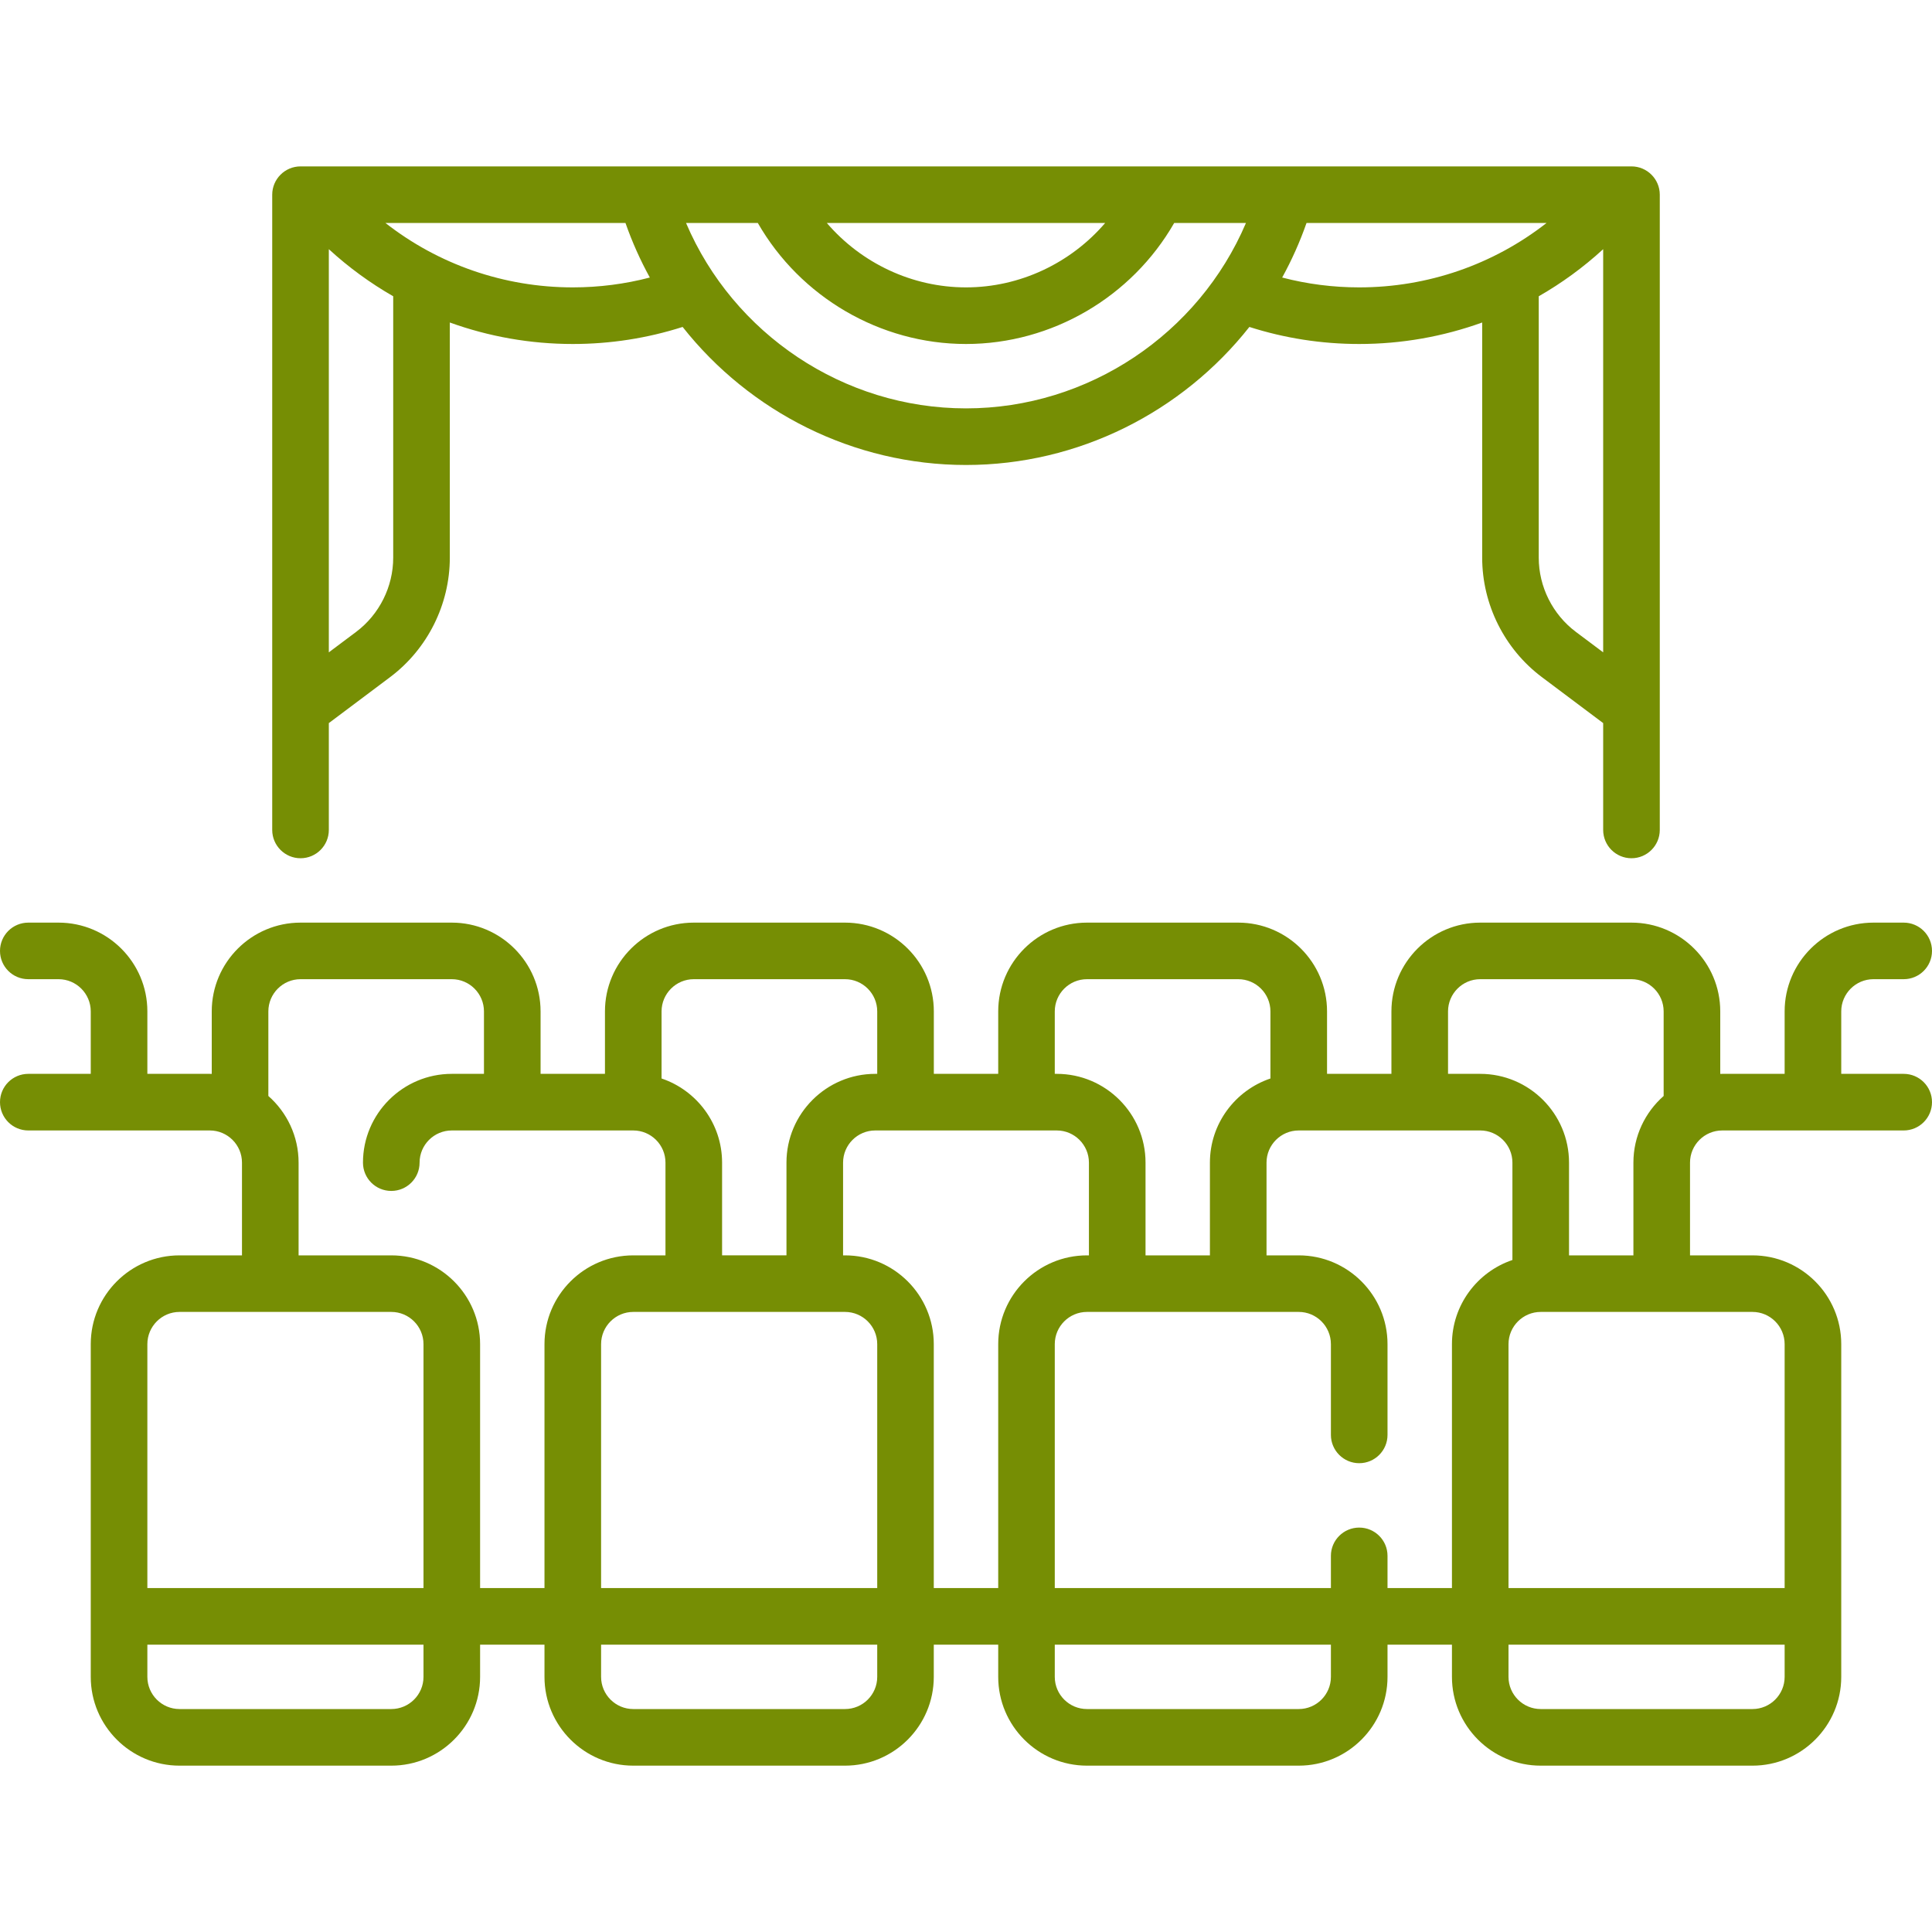
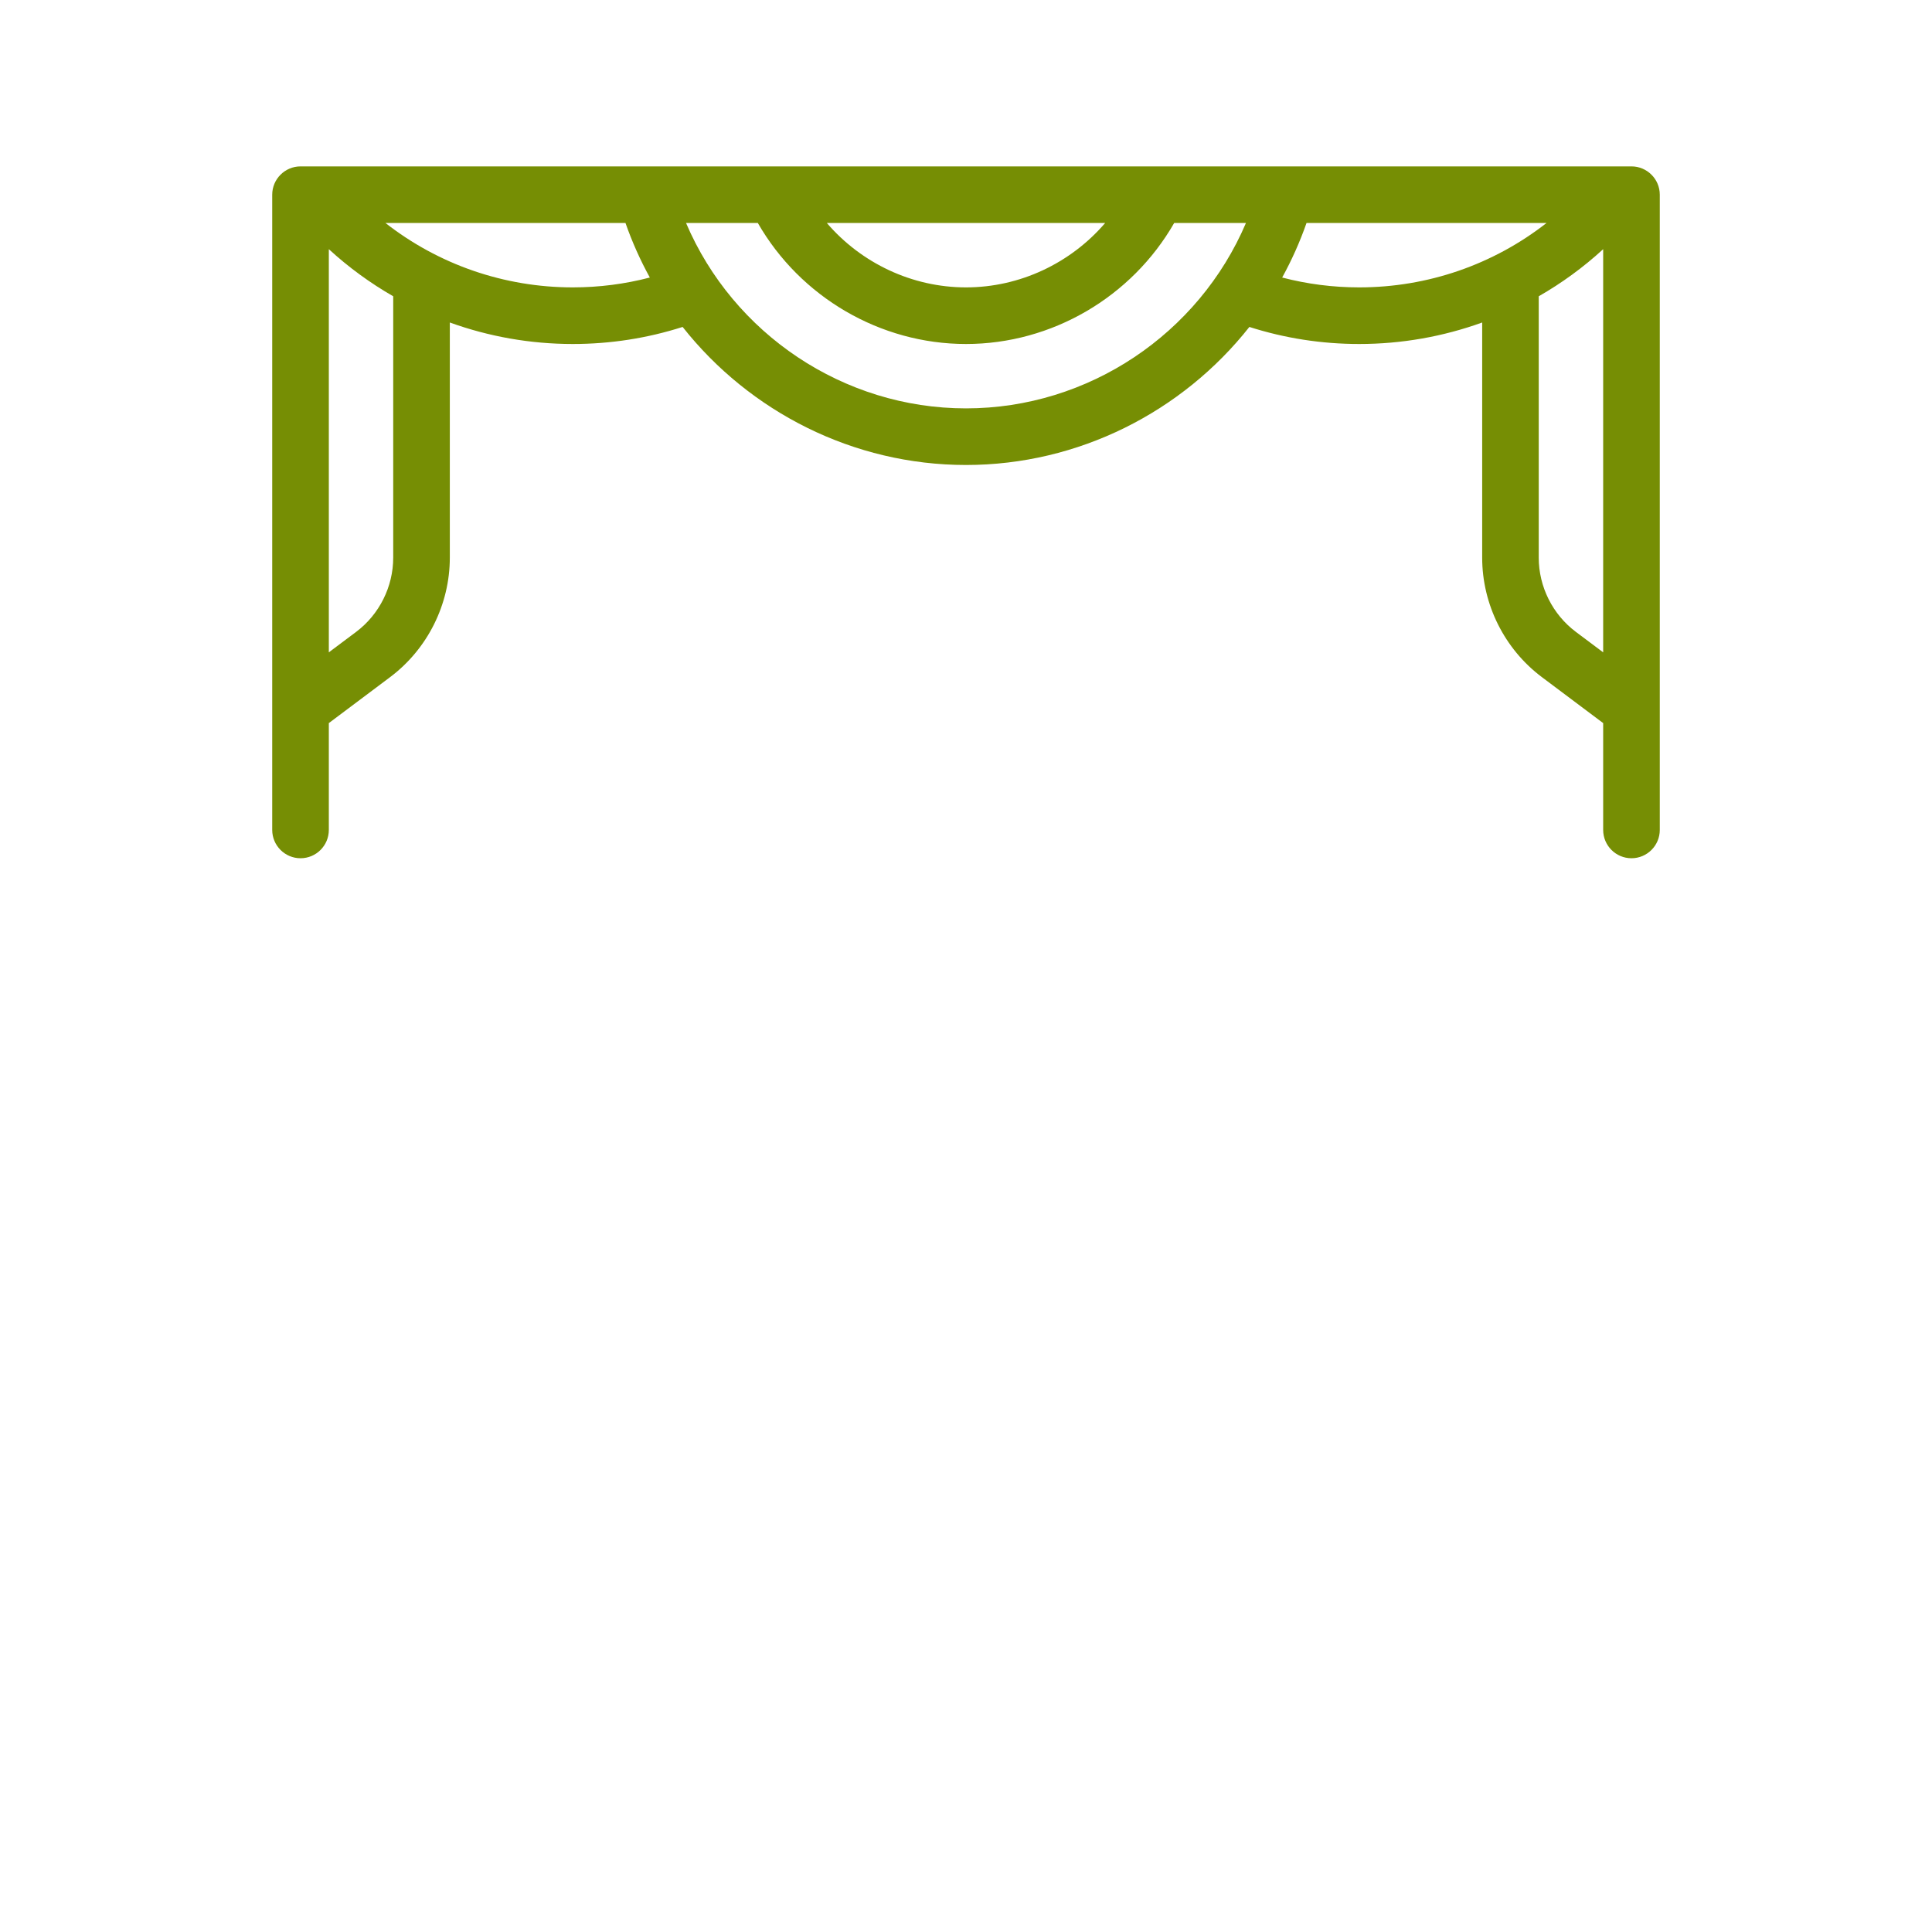
<svg xmlns="http://www.w3.org/2000/svg" width="40" height="40" viewBox="0 0 40 40" fill="none">
  <g clip-path="url(#clip0_470_2554)">
-     <path d="M39.414 22.233H38.121V20.94C38.121 20.573 38.42 20.273 38.788 20.273H39.414C39.738 20.273 40 20.011 40 19.688C40 19.364 39.738 19.102 39.414 19.102H38.788C37.774 19.102 36.949 19.926 36.949 20.94V22.233H35.657C35.643 22.233 35.63 22.234 35.616 22.234V20.94C35.616 19.926 34.791 19.102 33.778 19.102H30.646C29.633 19.102 28.808 19.926 28.808 20.94V22.233H27.475V20.94C27.475 19.926 26.65 19.102 25.636 19.102H22.505C21.491 19.102 20.667 19.926 20.667 20.94V22.233H19.334V20.94C19.334 19.926 18.509 19.102 17.495 19.102H14.364C13.35 19.102 12.525 19.926 12.525 20.94V22.233H11.192V20.94C11.192 19.926 10.367 19.102 9.354 19.102H6.222C5.209 19.102 4.384 19.926 4.384 20.94V22.234C4.37 22.234 4.357 22.233 4.344 22.233H3.051V20.94C3.051 19.926 2.226 19.102 1.212 19.102H0.586C0.262 19.102 0 19.364 0 19.688C0 20.011 0.262 20.273 0.586 20.273H1.212C1.58 20.273 1.879 20.573 1.879 20.94V22.233H0.586C0.262 22.233 0 22.495 0 22.819C0 23.142 0.262 23.405 0.586 23.405H4.344C4.711 23.405 5.01 23.704 5.01 24.071V25.991H3.717C2.704 25.991 1.879 26.815 1.879 27.829V34.718C1.879 35.731 2.704 36.556 3.717 36.556H8.101C9.115 36.556 9.94 35.731 9.94 34.718V34.051H11.273V34.718C11.273 35.731 12.098 36.556 13.111 36.556H17.495C18.509 36.556 19.333 35.731 19.333 34.718V34.051H20.667V34.718C20.667 35.731 21.491 36.556 22.505 36.556H26.889C27.903 36.556 28.727 35.731 28.727 34.718V34.051H30.061V34.718C30.061 35.731 30.885 36.556 31.899 36.556H36.283C37.297 36.556 38.121 35.731 38.121 34.718V27.829C38.121 26.815 37.296 25.991 36.283 25.991H34.99V24.071C34.99 23.704 35.289 23.405 35.657 23.405H39.414C39.738 23.405 40 23.142 40 22.819C40 22.495 39.738 22.233 39.414 22.233ZM21.838 20.94C21.838 20.572 22.137 20.273 22.505 20.273H25.636C26.004 20.273 26.303 20.573 26.303 20.94V22.329C25.576 22.574 25.05 23.262 25.05 24.071V25.991H23.717V24.071C23.717 23.058 22.892 22.233 21.879 22.233H21.838L21.838 20.94ZM14.364 20.273H17.495C17.863 20.273 18.162 20.573 18.162 20.94V22.233H18.121C17.108 22.233 16.283 23.058 16.283 24.071V25.99H14.95V24.071C14.95 23.262 14.424 22.574 13.697 22.329V20.94C13.697 20.573 13.996 20.273 14.364 20.273ZM18.162 32.879H12.445V27.829C12.445 27.461 12.744 27.162 13.111 27.162H17.495C17.863 27.162 18.162 27.461 18.162 27.829V32.879ZM3.717 27.162H8.101C8.469 27.162 8.768 27.461 8.768 27.829V32.879H3.051V27.829C3.051 27.461 3.35 27.162 3.717 27.162ZM8.768 34.718C8.768 35.085 8.469 35.384 8.101 35.384H3.717C3.35 35.384 3.051 35.085 3.051 34.718V34.051H8.768V34.718ZM9.94 32.879V27.829C9.94 26.815 9.115 25.991 8.101 25.991H6.182V24.071C6.182 23.522 5.939 23.028 5.556 22.691V20.94C5.556 20.573 5.855 20.273 6.222 20.273H9.354C9.721 20.273 10.02 20.573 10.02 20.94V22.233H9.354C8.34 22.233 7.515 23.058 7.515 24.071C7.515 24.395 7.777 24.657 8.101 24.657C8.425 24.657 8.687 24.395 8.687 24.071C8.687 23.704 8.986 23.405 9.354 23.405H13.111C13.479 23.405 13.778 23.704 13.778 24.071V25.991H13.111C12.097 25.991 11.273 26.815 11.273 27.829V32.879H9.94ZM18.162 34.718C18.162 35.085 17.863 35.384 17.495 35.384H13.111C12.744 35.384 12.445 35.085 12.445 34.718V34.051H18.162V34.718ZM19.333 32.879V27.829C19.333 26.815 18.509 25.991 17.495 25.991H17.455V24.071C17.455 23.704 17.754 23.405 18.121 23.405H21.879C22.246 23.405 22.545 23.704 22.545 24.071V25.991H22.505C21.491 25.991 20.667 26.815 20.667 27.829V32.879H19.333ZM27.555 34.718C27.555 35.085 27.256 35.384 26.889 35.384H22.505C22.137 35.384 21.838 35.085 21.838 34.718V34.051H27.555V34.718ZM28.727 32.879V32.212C28.727 31.889 28.465 31.627 28.141 31.627C27.818 31.627 27.555 31.889 27.555 32.212V32.879H21.838V27.829C21.838 27.461 22.137 27.162 22.505 27.162H26.889C27.256 27.162 27.555 27.461 27.555 27.829V29.708C27.555 30.031 27.818 30.294 28.141 30.294C28.465 30.294 28.727 30.031 28.727 29.708V27.829C28.727 26.815 27.902 25.991 26.889 25.991H26.222V24.071C26.222 23.704 26.521 23.405 26.889 23.405H30.646C31.014 23.405 31.313 23.704 31.313 24.071V26.087C30.586 26.332 30.061 27.02 30.061 27.829V32.879H28.727ZM36.283 35.384H31.899C31.531 35.384 31.232 35.085 31.232 34.718V34.051H36.949V34.718C36.949 35.085 36.65 35.384 36.283 35.384ZM36.949 27.829V32.879H31.232V27.829C31.232 27.461 31.532 27.162 31.899 27.162H36.283C36.65 27.162 36.949 27.461 36.949 27.829ZM32.485 25.991V24.071C32.485 23.058 31.66 22.233 30.646 22.233H29.98V20.94C29.98 20.573 30.279 20.273 30.646 20.273H33.778C34.145 20.273 34.444 20.573 34.444 20.94V22.691C34.061 23.028 33.818 23.522 33.818 24.071V25.991H32.485Z" fill="#768E04" />
    <path d="M6.222 17.769C6.546 17.769 6.808 17.506 6.808 17.183V14.971L8.077 14.019C8.851 13.438 9.313 12.514 9.313 11.546V6.677C10.119 6.968 10.978 7.122 11.859 7.122C12.636 7.122 13.4 7.003 14.133 6.769C15.522 8.528 17.67 9.627 20 9.627C22.33 9.627 24.478 8.528 25.867 6.769C26.6 7.003 27.363 7.122 28.141 7.122C29.022 7.122 29.881 6.968 30.687 6.677V11.546C30.687 12.514 31.149 13.439 31.923 14.019L33.192 14.971V17.183C33.192 17.506 33.454 17.769 33.778 17.769C34.101 17.769 34.364 17.506 34.364 17.183V4.031C34.364 3.708 34.101 3.445 33.778 3.445H6.222C5.899 3.445 5.636 3.708 5.636 4.031V17.183C5.636 17.506 5.899 17.769 6.222 17.769ZM8.141 11.546C8.141 12.147 7.854 12.721 7.374 13.082L6.808 13.506V5.159C7.218 5.535 7.665 5.861 8.141 6.134L8.141 11.546ZM11.859 5.95C10.436 5.95 9.078 5.475 7.981 4.617H12.95C13.088 5.011 13.257 5.388 13.454 5.746C12.936 5.881 12.402 5.95 11.859 5.95ZM20 8.455C17.463 8.455 15.181 6.911 14.204 4.617H15.69C16.569 6.15 18.222 7.122 20 7.122C21.778 7.122 23.431 6.15 24.31 4.617H25.796C24.818 6.911 22.537 8.455 20 8.455ZM17.119 4.617H22.881C22.169 5.447 21.117 5.95 20 5.95C18.883 5.95 17.831 5.447 17.119 4.617ZM26.546 5.746C26.743 5.388 26.912 5.011 27.05 4.617H32.019C30.922 5.475 29.564 5.95 28.141 5.95C27.598 5.95 27.064 5.881 26.546 5.746ZM32.626 13.082C32.145 12.721 31.858 12.147 31.858 11.546V6.134C32.335 5.861 32.782 5.535 33.192 5.159V13.506L32.626 13.082Z" fill="#768E04" />
  </g>
  <defs>
    <clipPath id="clip0_470_2554">
      <rect width="40" height="40" fill="white" />
    </clipPath>
  </defs>
</svg>